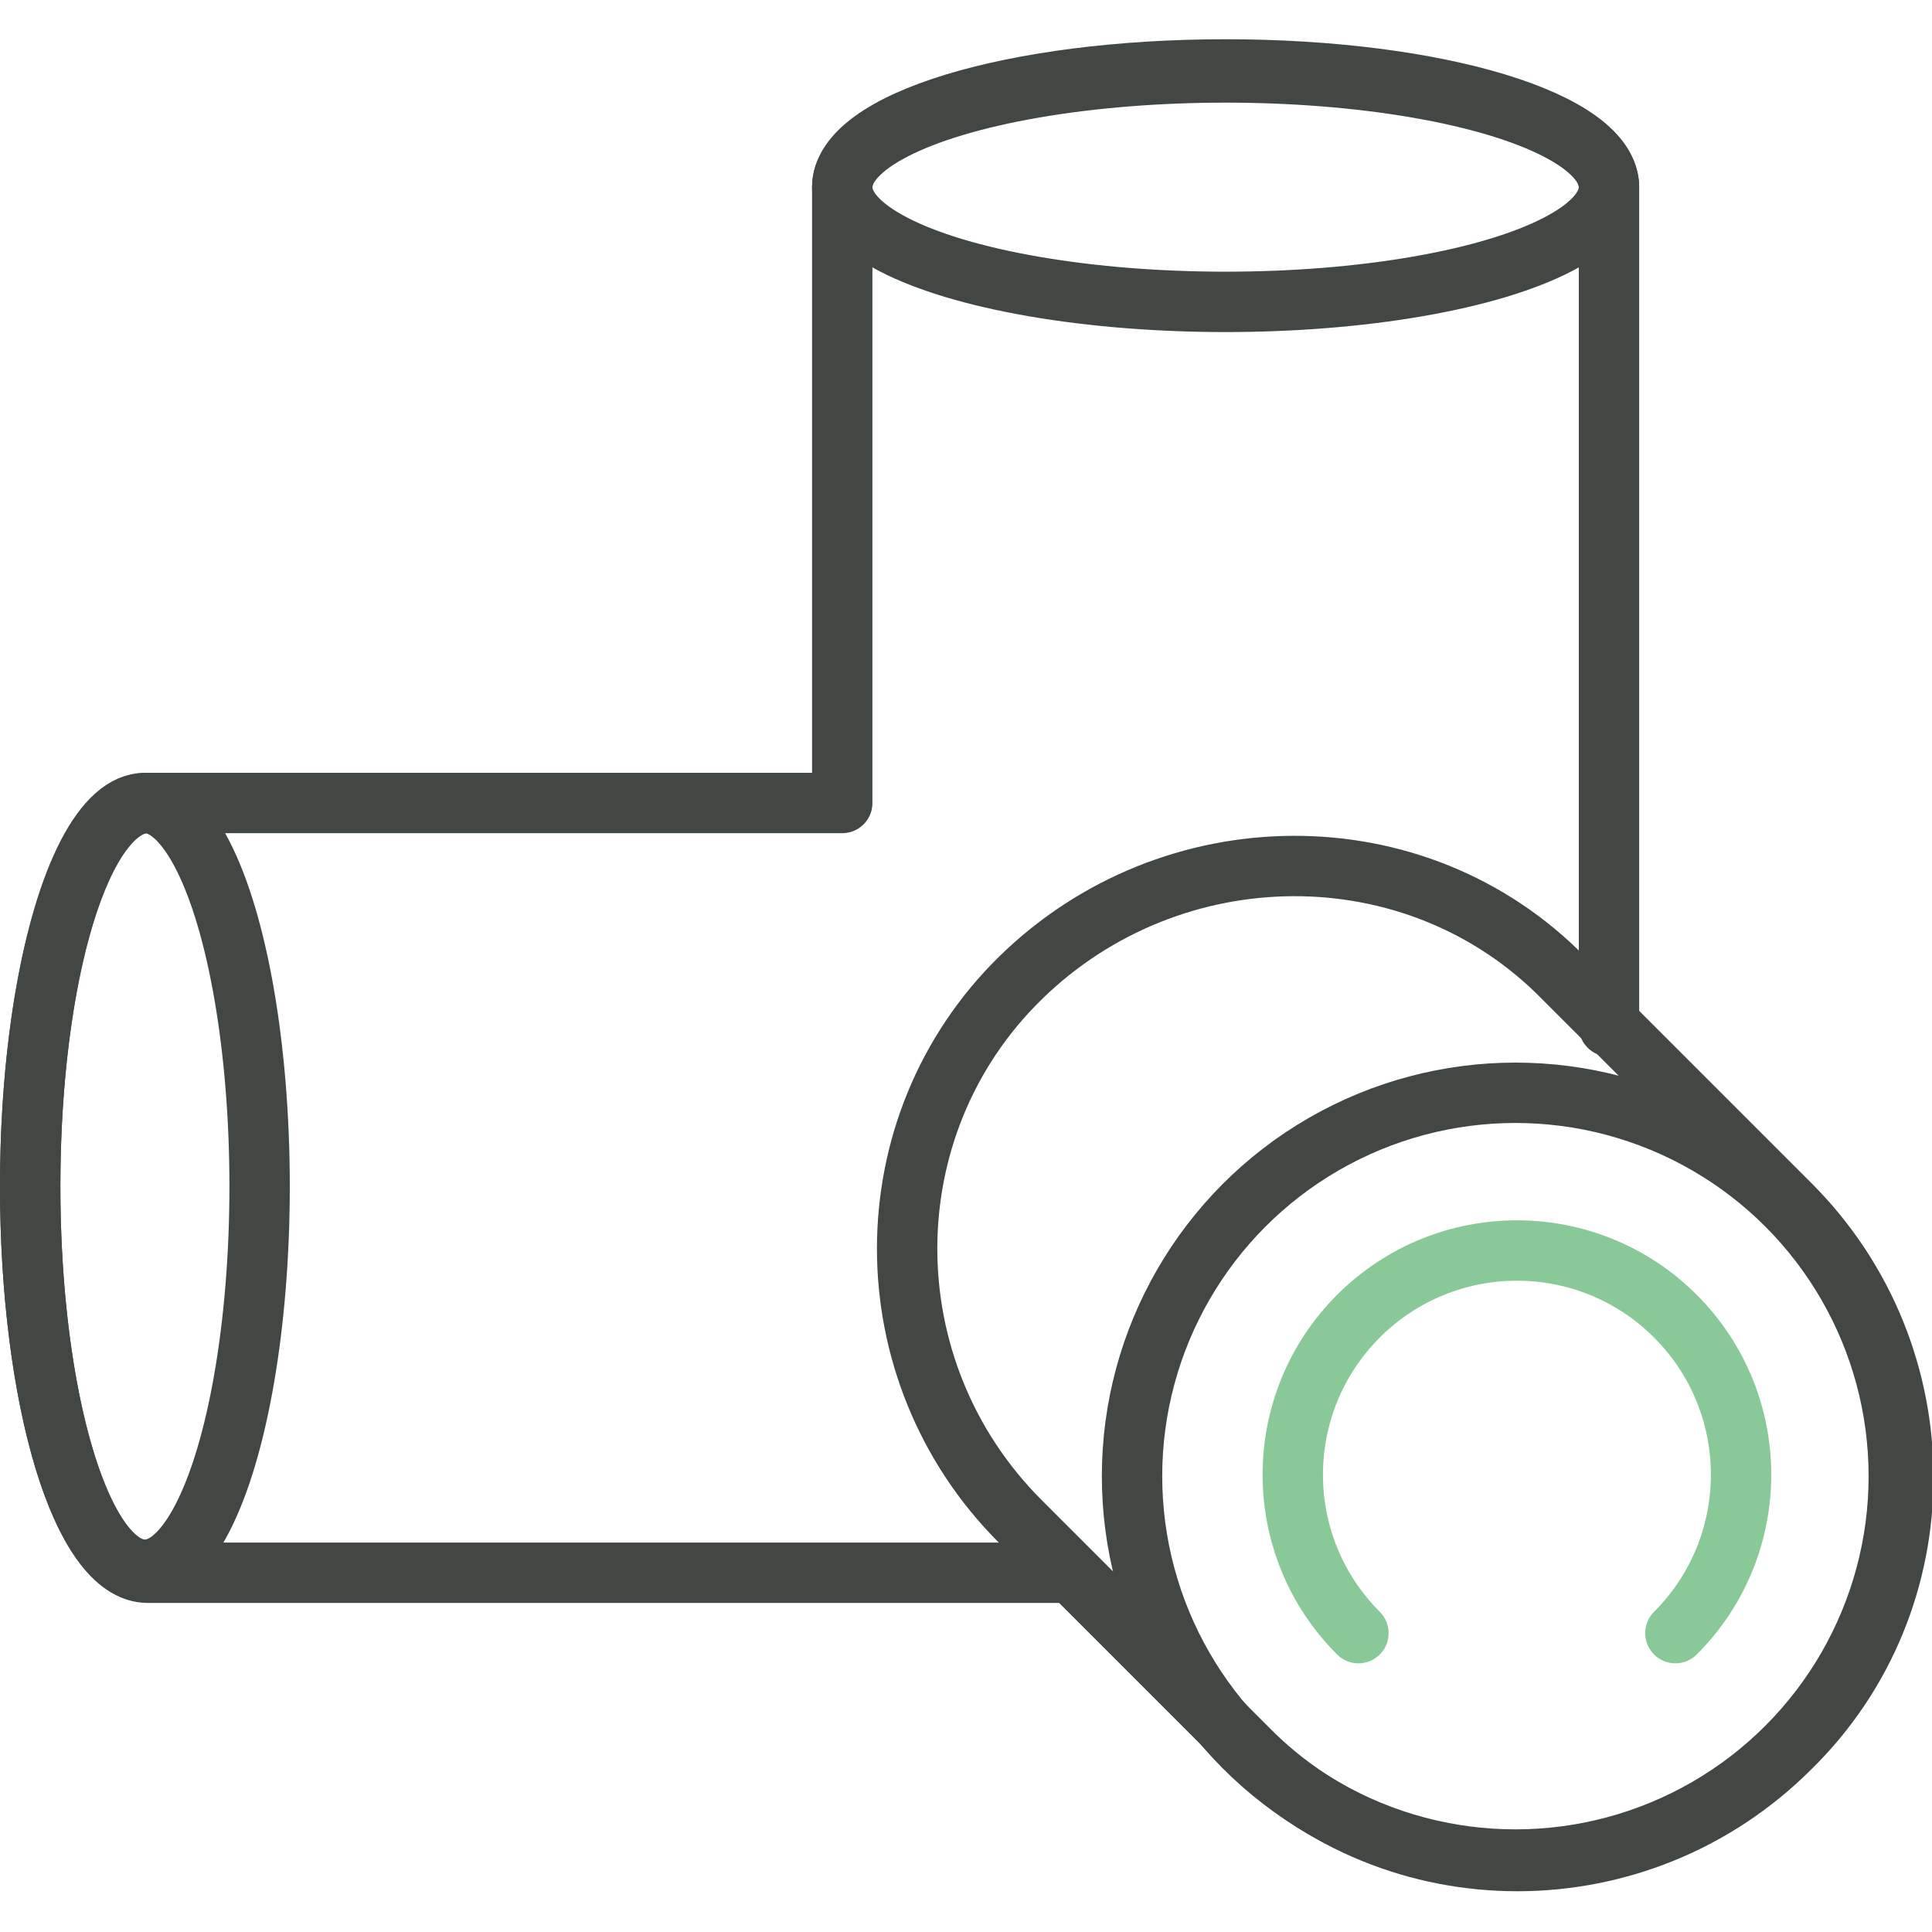
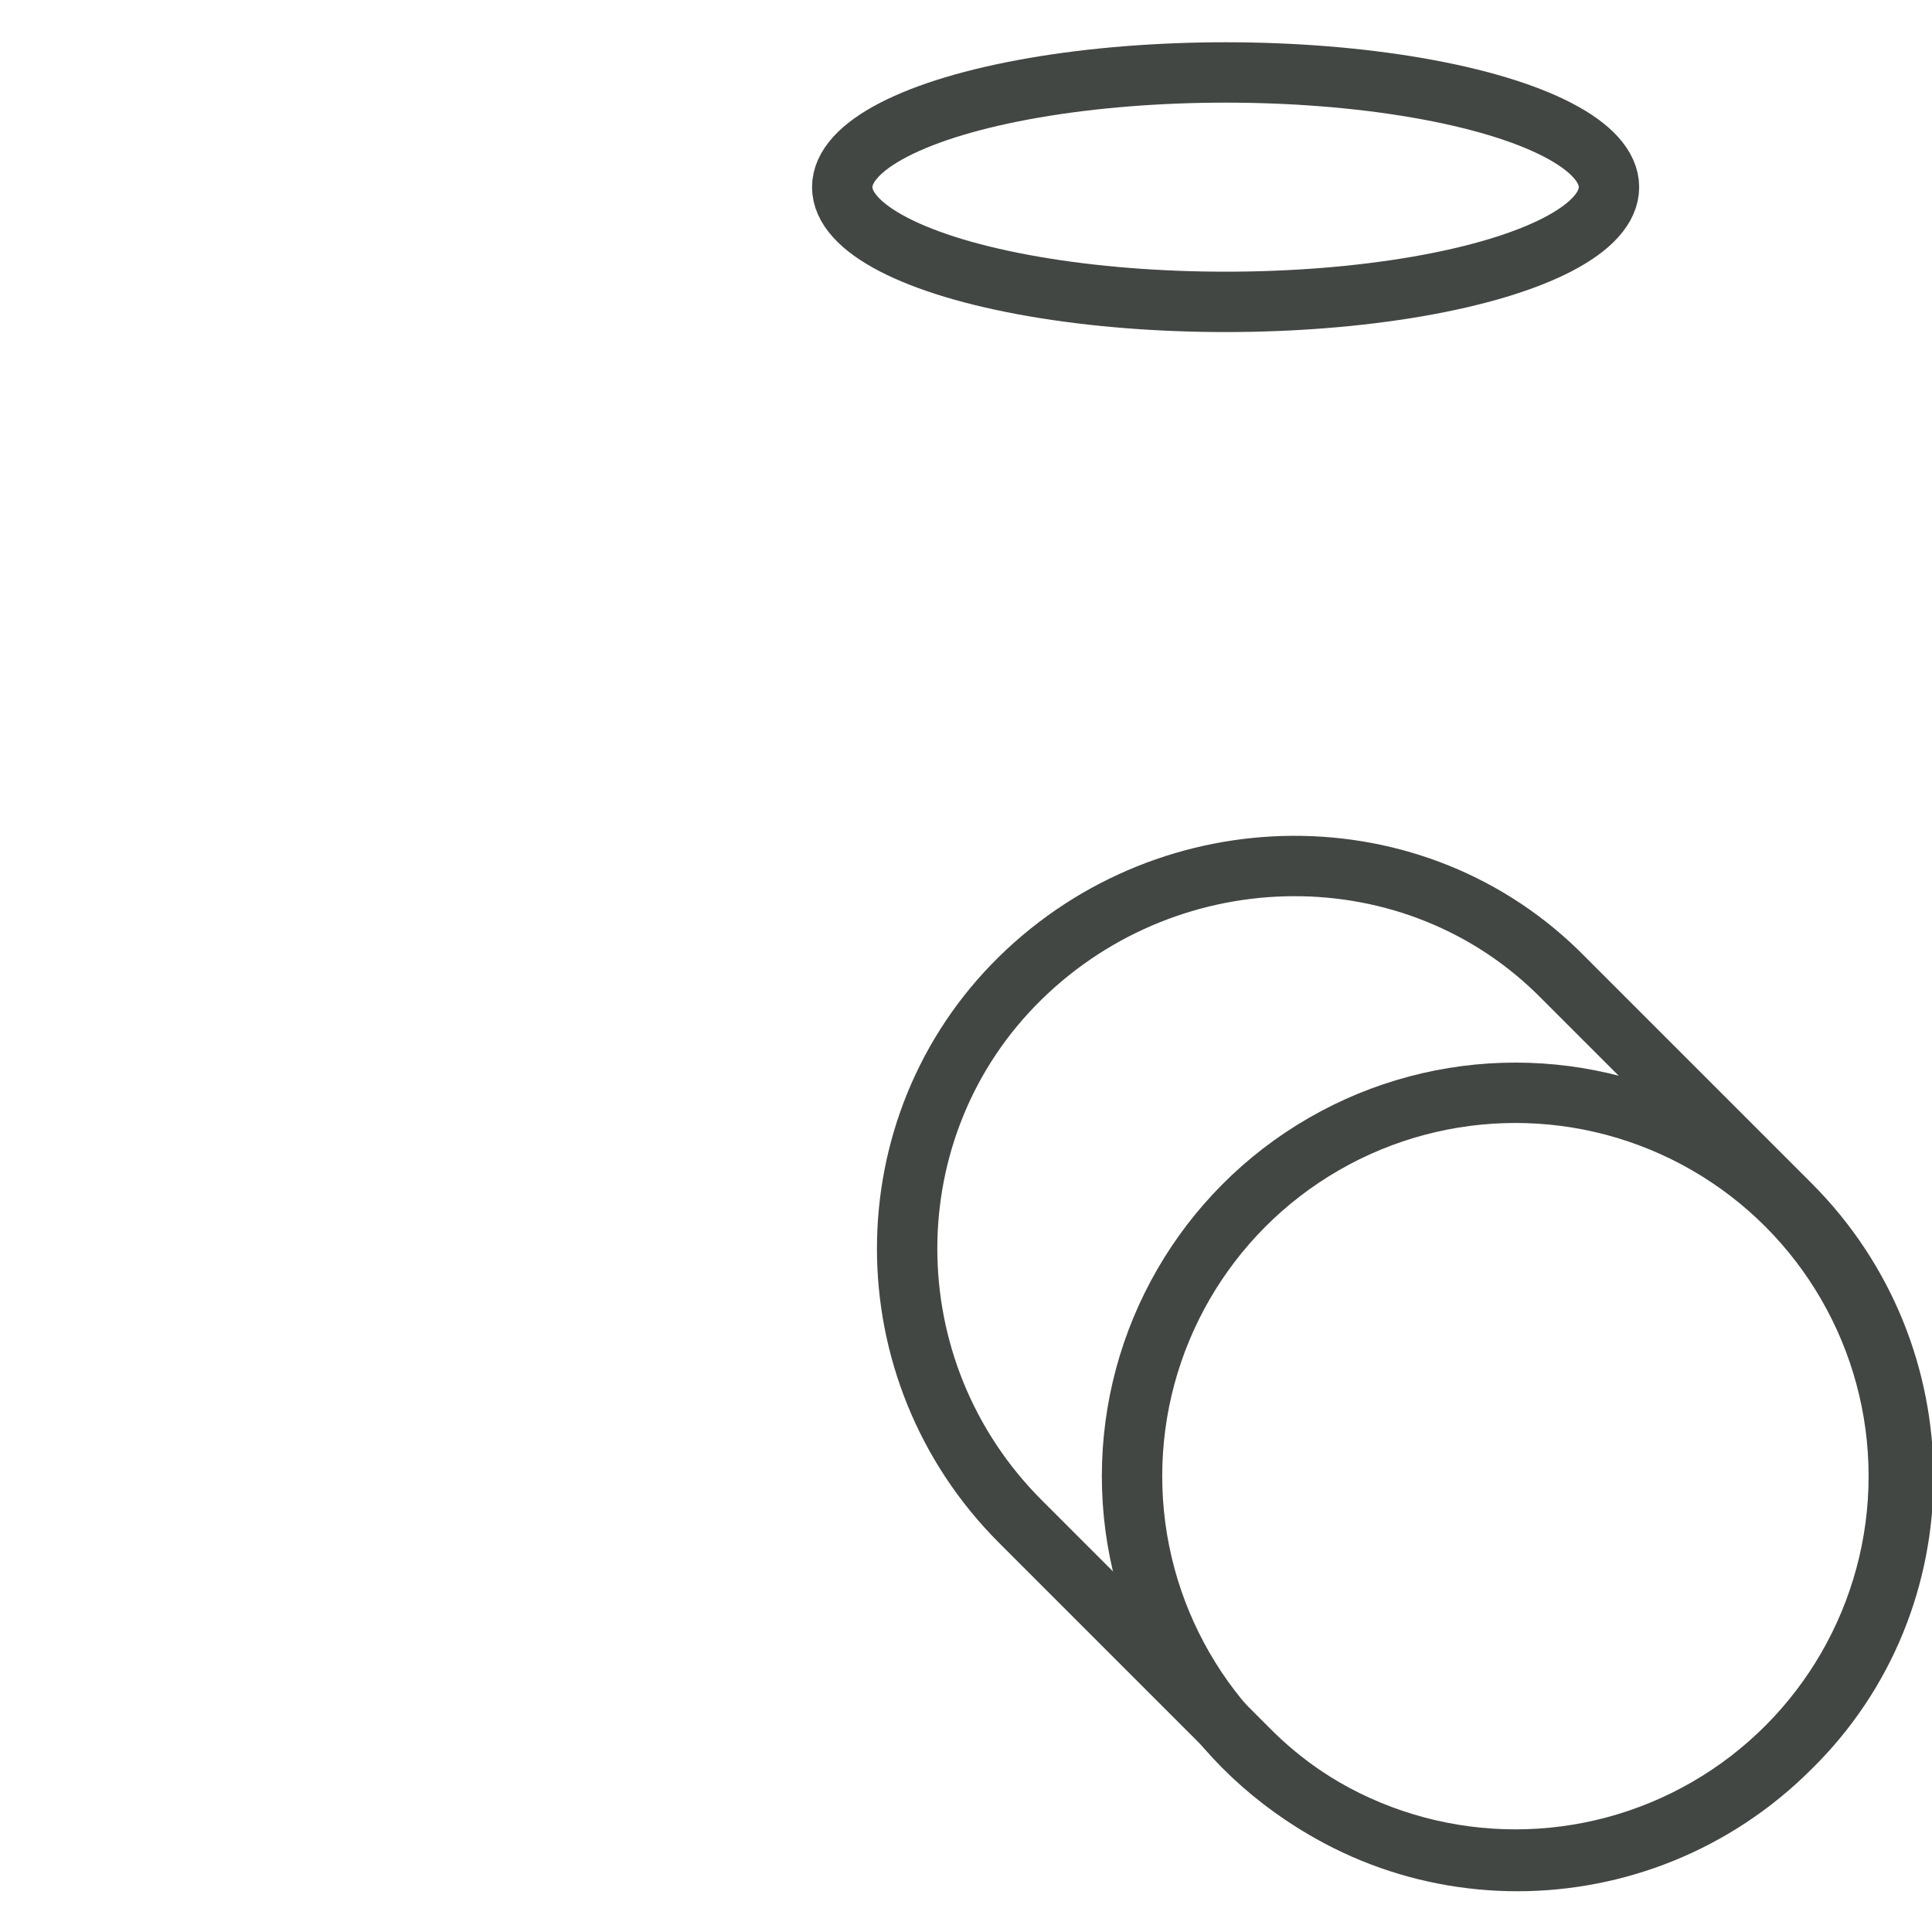
<svg xmlns="http://www.w3.org/2000/svg" version="1.1" id="圖層_1" x="0px" y="0px" viewBox="0 0 64 64" style="enable-background:new 0 0 64 64;" xml:space="preserve">
  <style type="text/css">
	.st0{fill:none;stroke:#424744;stroke-width:2;stroke-linecap:round;stroke-linejoin:round;}
	.st1{fill:none;stroke:#89C997;stroke-width:2;stroke-linecap:round;stroke-linejoin:round;}
</style>
  <g id="圖層_2_1_">
    <g id="Icon">
-       <path class="st0" d="M35.4,52.1H4.9C2.7,52.1,1,46.3,1,39.3s1.7-12.7,3.9-12.7h23V6.2c0-2.2,5.7-3.9,12.7-3.9s12.7,1.7,12.7,3.9    V34" />
-       <ellipse class="st0" cx="4.8" cy="39.3" rx="3.8" ry="12.7" />
      <ellipse class="st0" cx="40.6" cy="6.2" rx="12.7" ry="3.8" />
      <path class="st0" d="M33.8,50.4c-5-5-5-13.1,0-18s13.1-5,18,0l7.5,7.5c5,5,5,13.1,0,18c-5,5-13.1,5-18,0l0,0L33.8,50.4z" />
      <circle class="st0" cx="50.2" cy="48.9" r="12.7" />
-       <path class="st1" d="M45,54.1c-2.9-2.9-2.9-7.6,0-10.5c2.9-2.9,7.6-2.9,10.5,0c2.9,2.9,2.9,7.6,0,10.5c0,0,0,0,0,0" />
    </g>
  </g>
</svg>